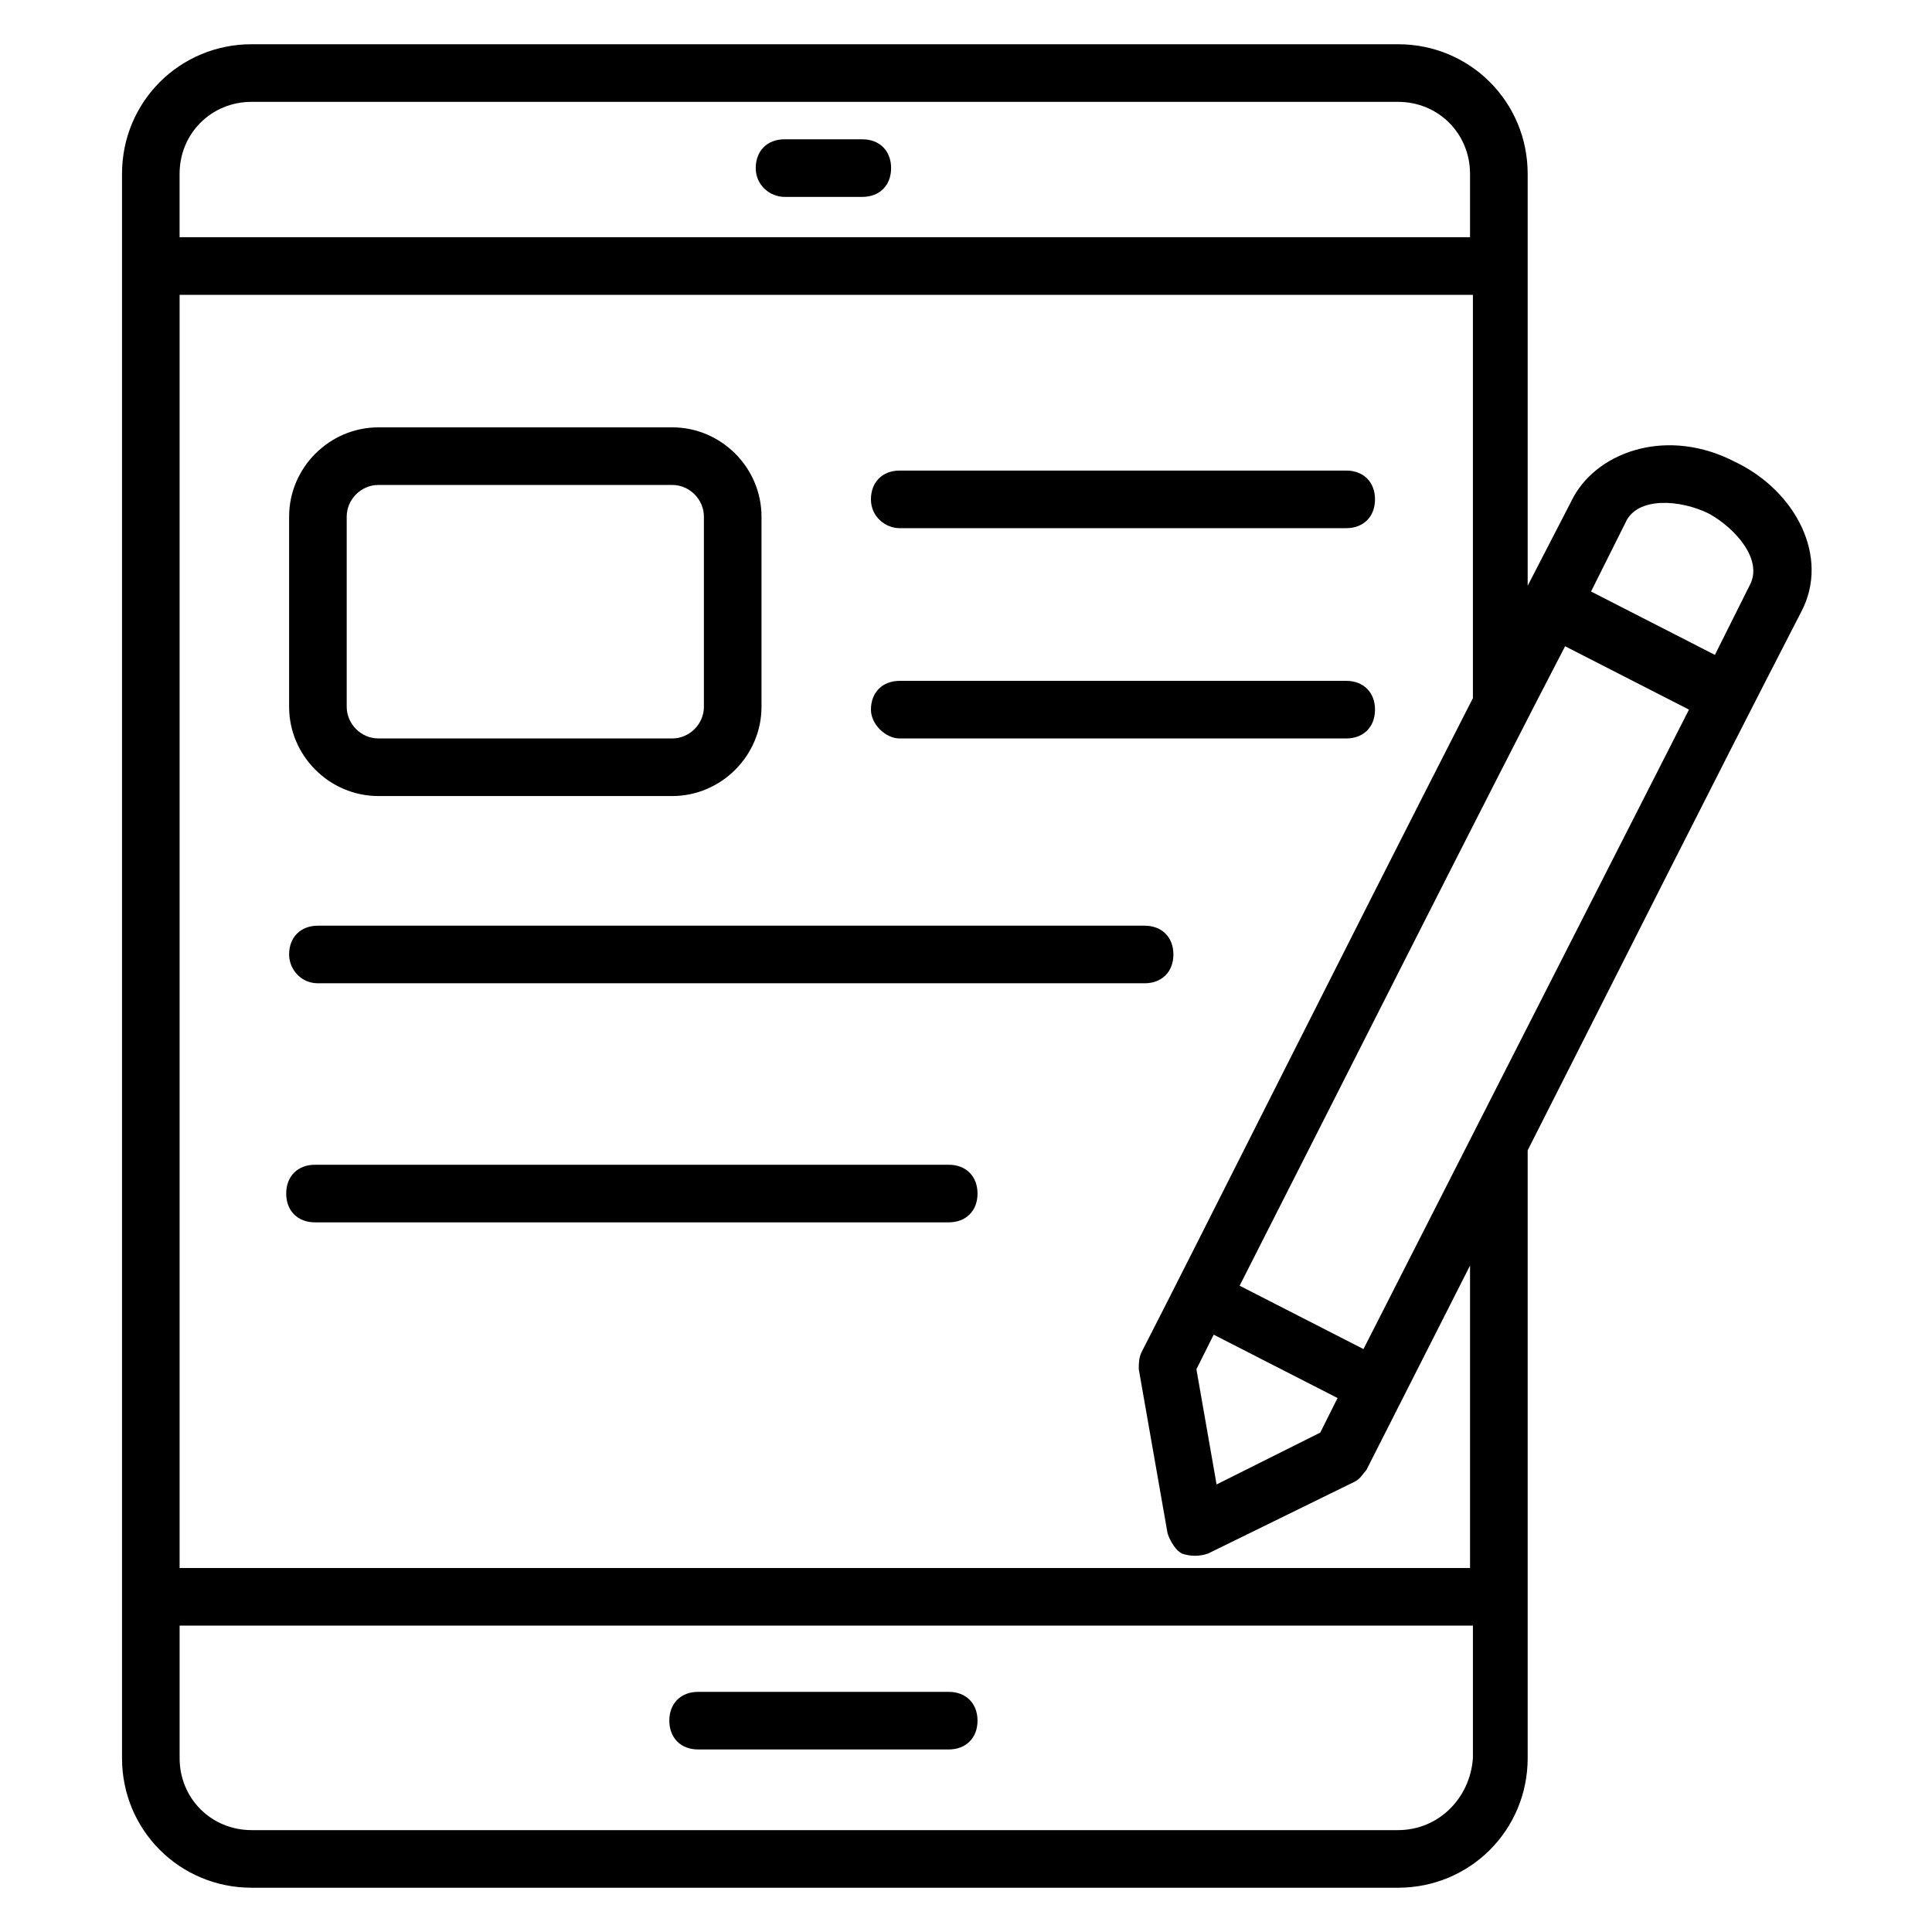
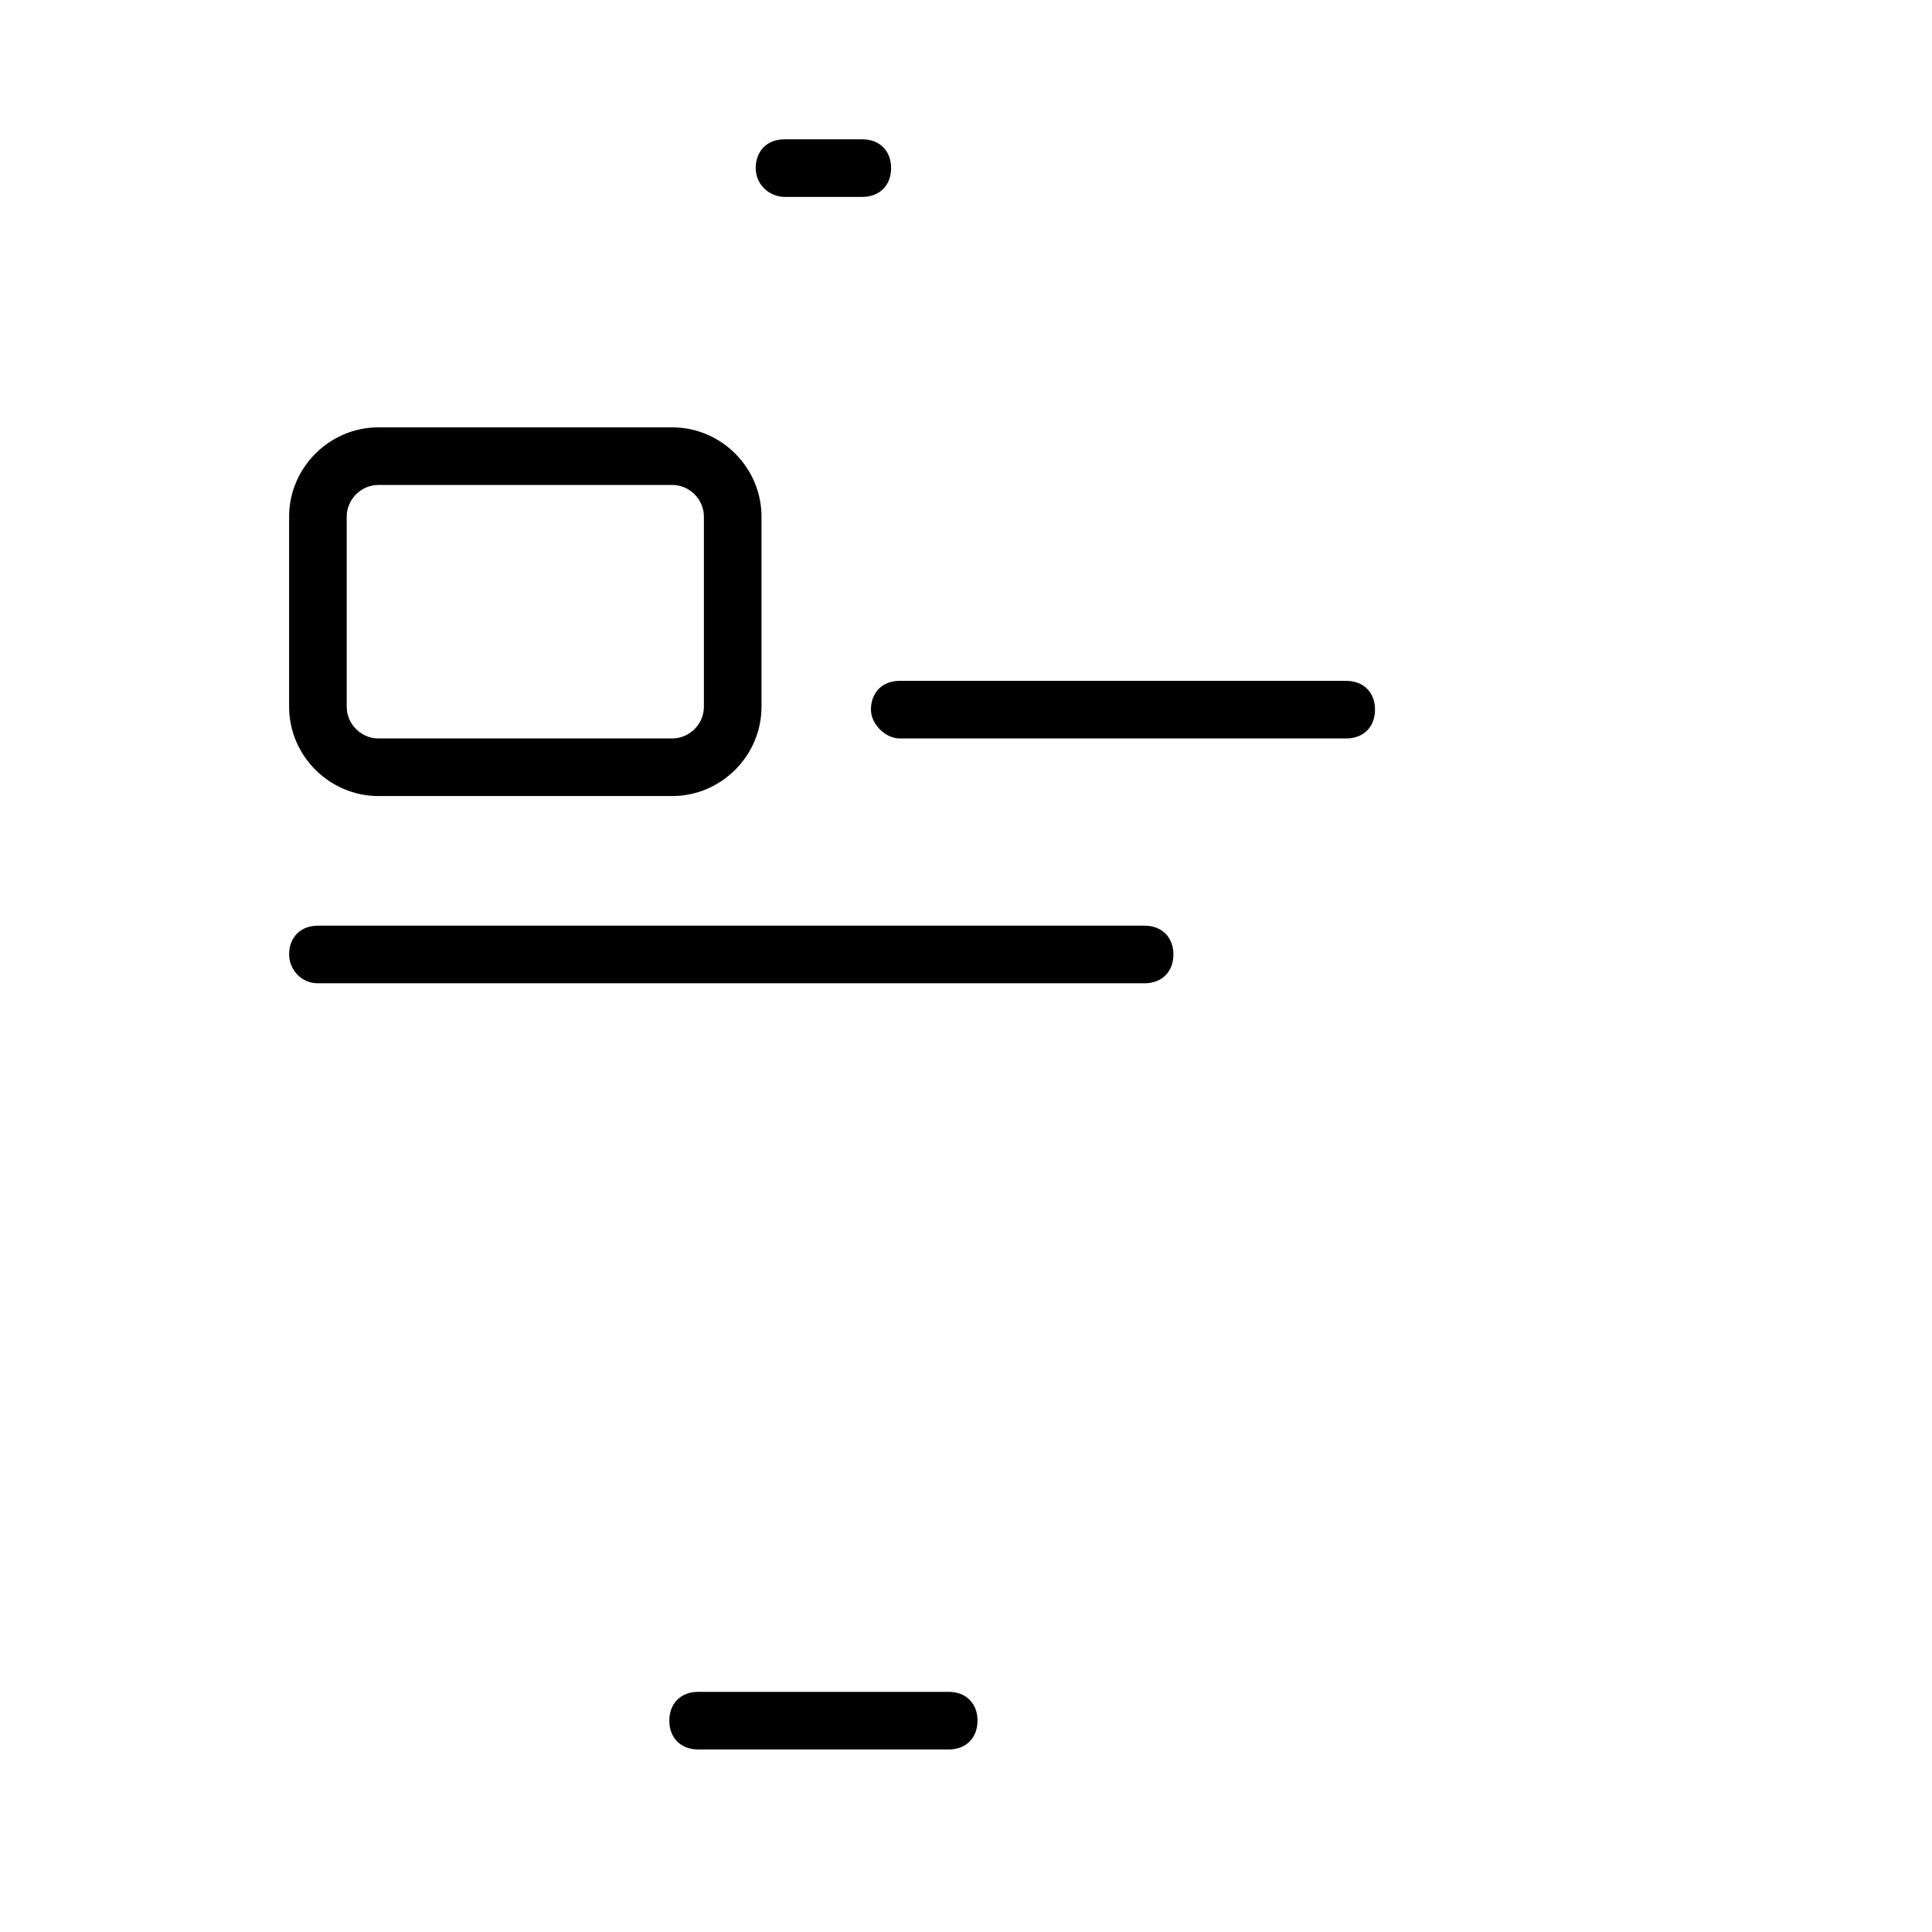
<svg xmlns="http://www.w3.org/2000/svg" fill="#000000" width="800px" height="800px" version="1.1" viewBox="144 144 512 512">
  <g>
    <path d="m395.42 592.36h-66.41c-4.582 0-7.633 3.055-7.633 7.633 0 4.582 3.055 7.633 7.633 7.633h66.41c4.582 0 7.633-3.055 7.633-7.633 0-4.582-3.051-7.633-7.633-7.633z" />
    <path d="m351.91 196.18h20.609c4.582 0 7.633-3.055 7.633-7.633 0-4.582-3.055-7.633-7.633-7.633h-20.609c-4.582 0-7.633 3.055-7.633 7.633 0 4.582 3.816 7.633 7.633 7.633z" />
    <path d="m244.28 354.96h77.863c12.977 0 23.664-10.688 23.664-23.664v-50.383c0-12.977-10.688-23.664-23.664-23.664l-77.863 0.004c-12.977 0-23.664 10.688-23.664 23.664v50.383c0 12.973 10.684 23.66 23.664 23.66zm-8.398-74.043c0-4.582 3.816-8.398 8.398-8.398h77.863c4.582 0 8.398 3.816 8.398 8.398v50.383c0 4.582-3.816 8.398-8.398 8.398l-77.863-0.004c-4.582 0-8.398-3.816-8.398-8.398z" />
-     <path d="m382.44 283.97h118.32c4.582 0 7.633-3.055 7.633-7.633 0-4.582-3.055-7.633-7.633-7.633h-118.32c-4.582 0-7.633 3.055-7.633 7.633 0 4.582 3.816 7.633 7.633 7.633z" />
-     <path d="m382.44 339.7h118.32c4.582 0 7.633-3.055 7.633-7.633 0-4.582-3.055-7.633-7.633-7.633l-118.32-0.004c-4.582 0-7.633 3.055-7.633 7.633 0 3.82 3.816 7.637 7.633 7.637z" />
+     <path d="m382.44 339.7h118.32c4.582 0 7.633-3.055 7.633-7.633 0-4.582-3.055-7.633-7.633-7.633l-118.32-0.004c-4.582 0-7.633 3.055-7.633 7.633 0 3.82 3.816 7.637 7.633 7.637" />
    <path d="m228.25 404.58h219.08c4.582 0 7.633-3.055 7.633-7.633 0-4.582-3.055-7.633-7.633-7.633h-219.08c-4.582 0-7.633 3.055-7.633 7.633 0 3.816 3.051 7.633 7.633 7.633z" />
-     <path d="m395.42 452.67h-167.94c-4.582 0-7.633 3.055-7.633 7.633 0 4.582 3.055 7.633 7.633 7.633h167.94c4.582 0 7.633-3.055 7.633-7.633s-3.051-7.633-7.633-7.633z" />
-     <path d="m603.81 266.41c-17.559-9.16-35.879-3.055-42.746 9.16l-12.215 23.664v-109.16c0-19.082-15.266-34.352-34.352-34.352h-303.81c-19.082 0-34.352 15.27-34.352 34.352v419.84c0 19.082 15.266 34.352 34.352 34.352h303.81c19.082 0 34.352-15.266 34.352-34.352v-161.07c25.953-51.145 46.562-92.363 72.52-142.75 7.633-14.504-1.527-32.059-17.559-39.691zm-6.871 13.738c6.871 3.816 14.504 12.215 10.688 19.082l-9.16 18.324-32.824-16.797 9.16-18.32c3.055-6.867 14.504-6.106 22.137-2.289zm-91.602 221.37-32.824-16.793c21.375-41.984 67.938-134.35 86.258-169.46l32.824 16.793zm-39.695-3.816 32.824 16.793-4.582 9.16-27.477 13.742-5.344-30.535zm-254.96-326.71h303.81c10.688 0 19.082 8.398 19.082 19.082v16.793h-341.98v-16.793c0-10.688 8.395-19.082 19.082-19.082zm303.81 458.01h-303.81c-10.688 0-19.082-8.398-19.082-19.082v-35.113h342.74v35.113c-0.762 10.684-9.16 19.082-19.848 19.082zm19.086-69.465h-341.98v-337.4h342.74v106.87c-35.879 70.227-73.281 145.04-87.785 173.28-0.762 1.527-0.762 3.055-0.762 4.582l7.633 43.512c0.762 2.289 2.289 4.582 3.816 5.344 2.289 0.762 4.582 0.762 6.871 0l38.93-19.082c1.527-0.762 2.289-2.289 3.055-3.055l27.48-54.199z" />
  </g>
</svg>